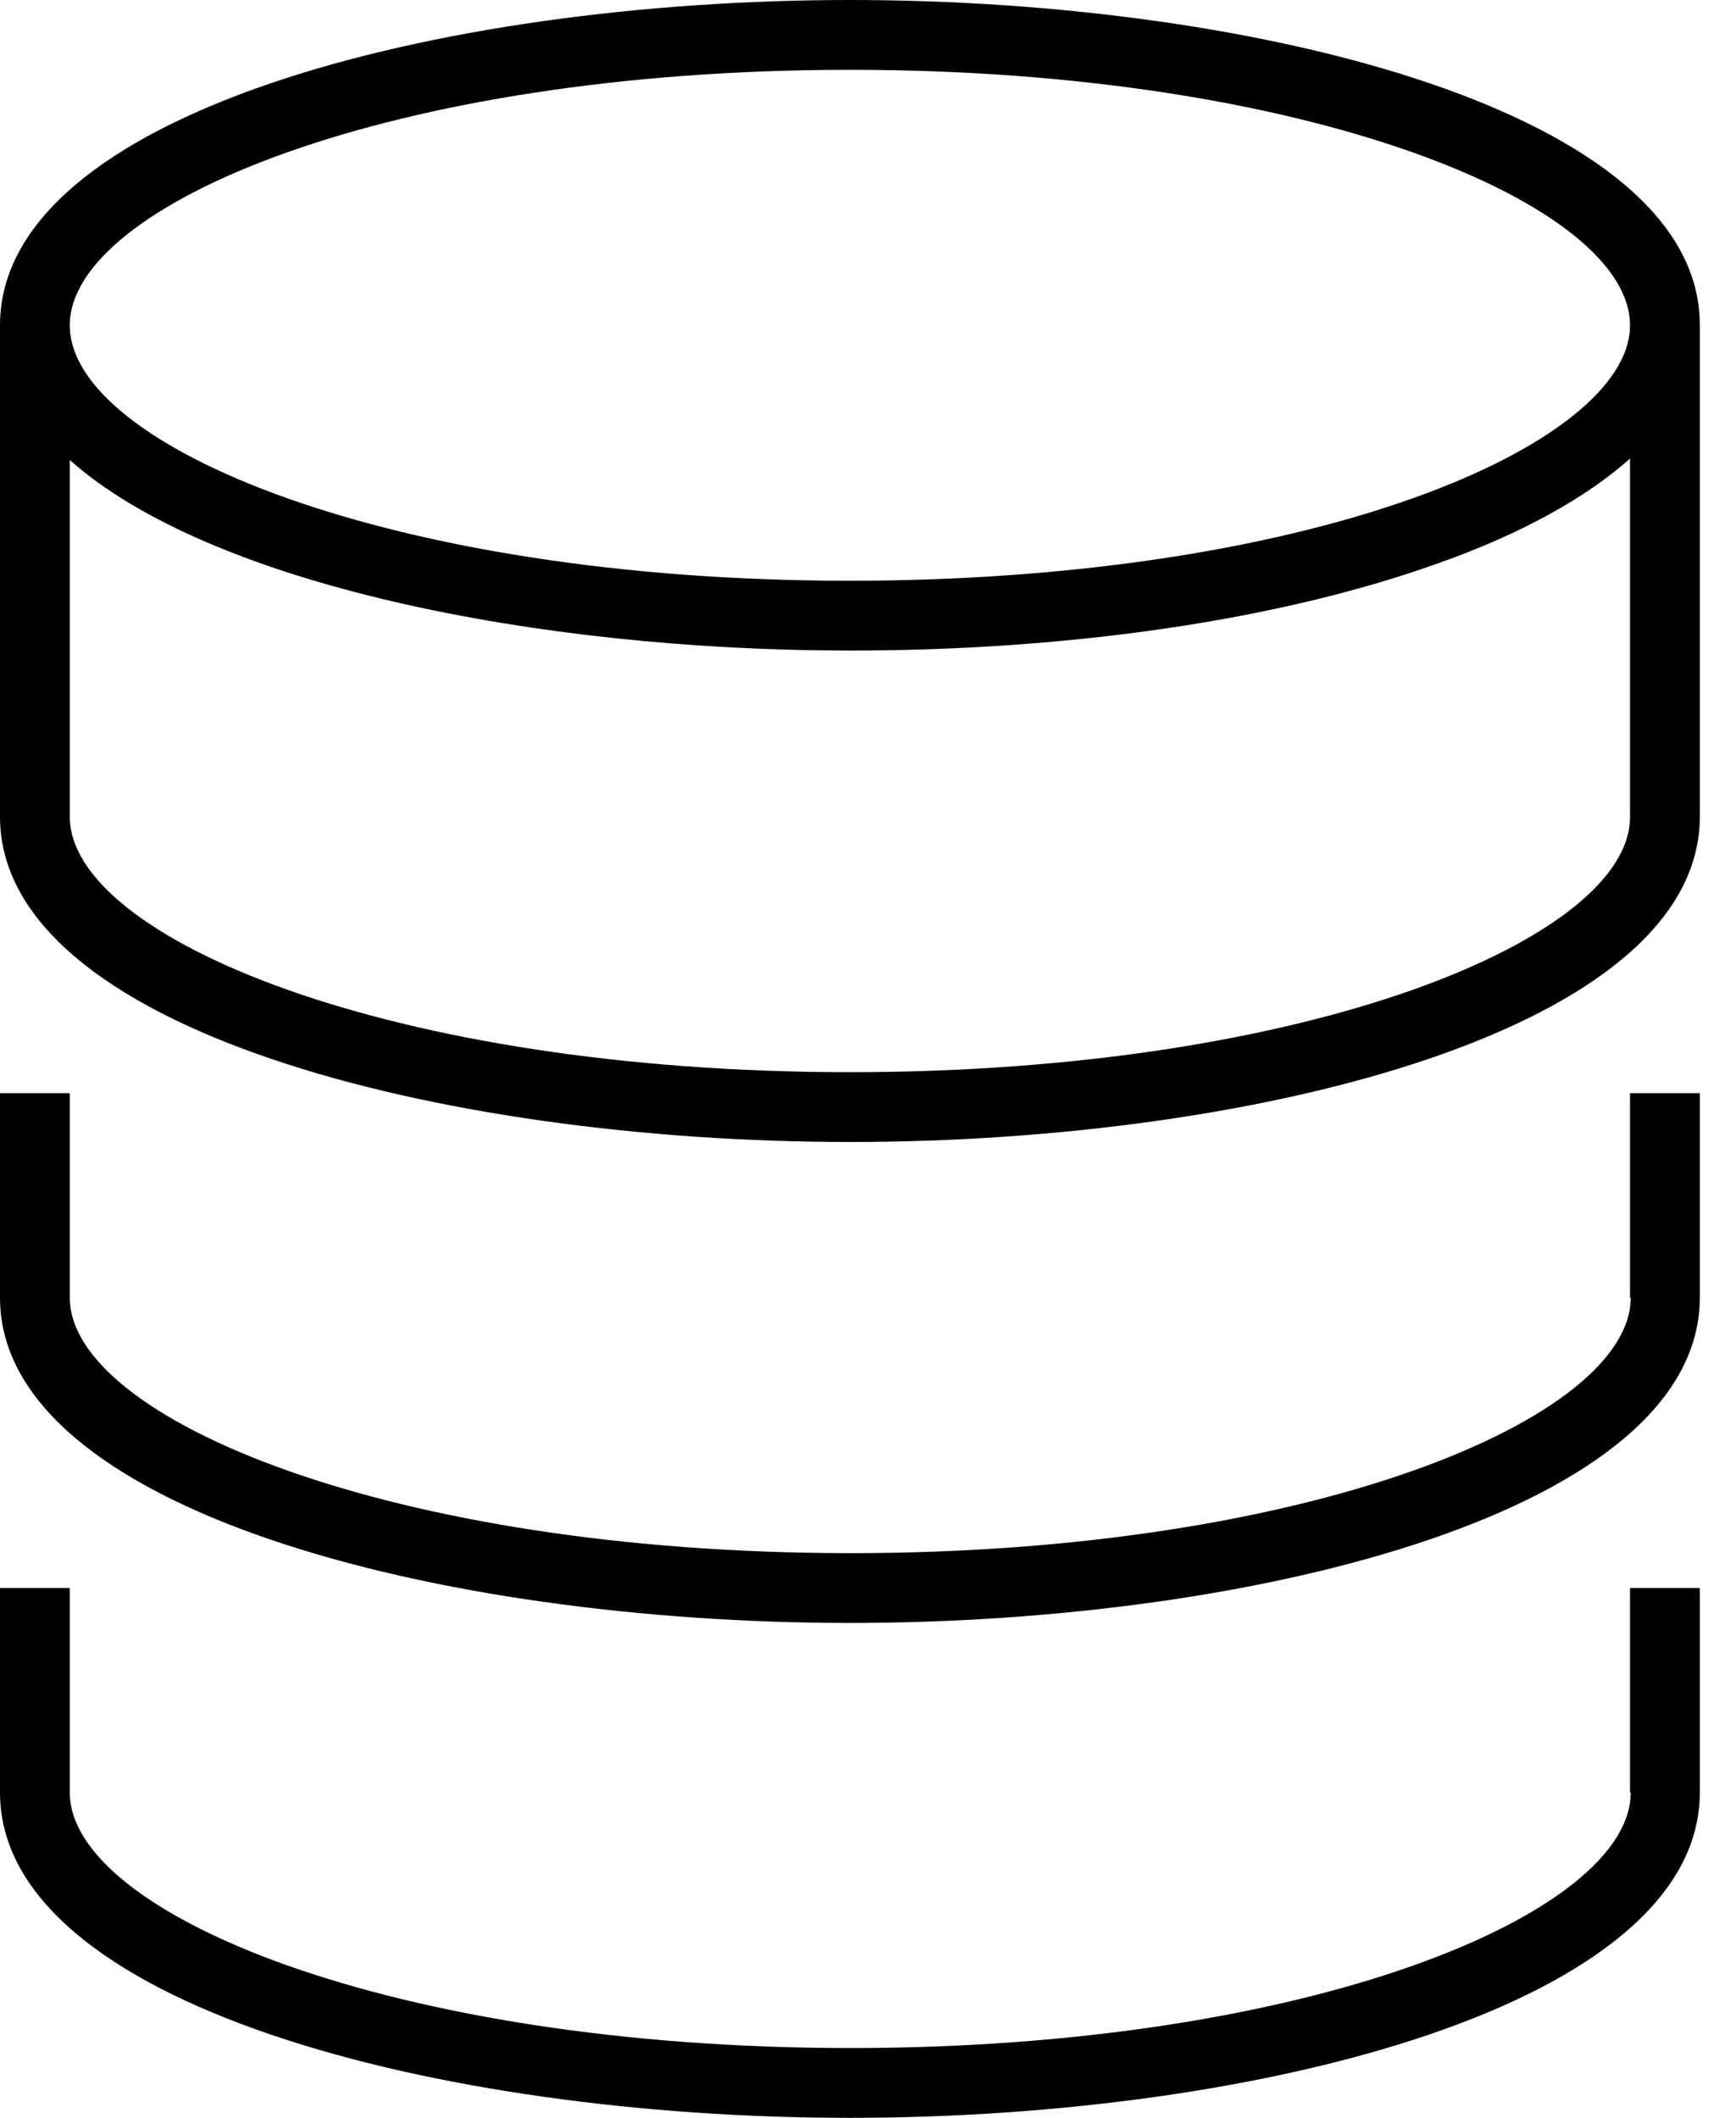
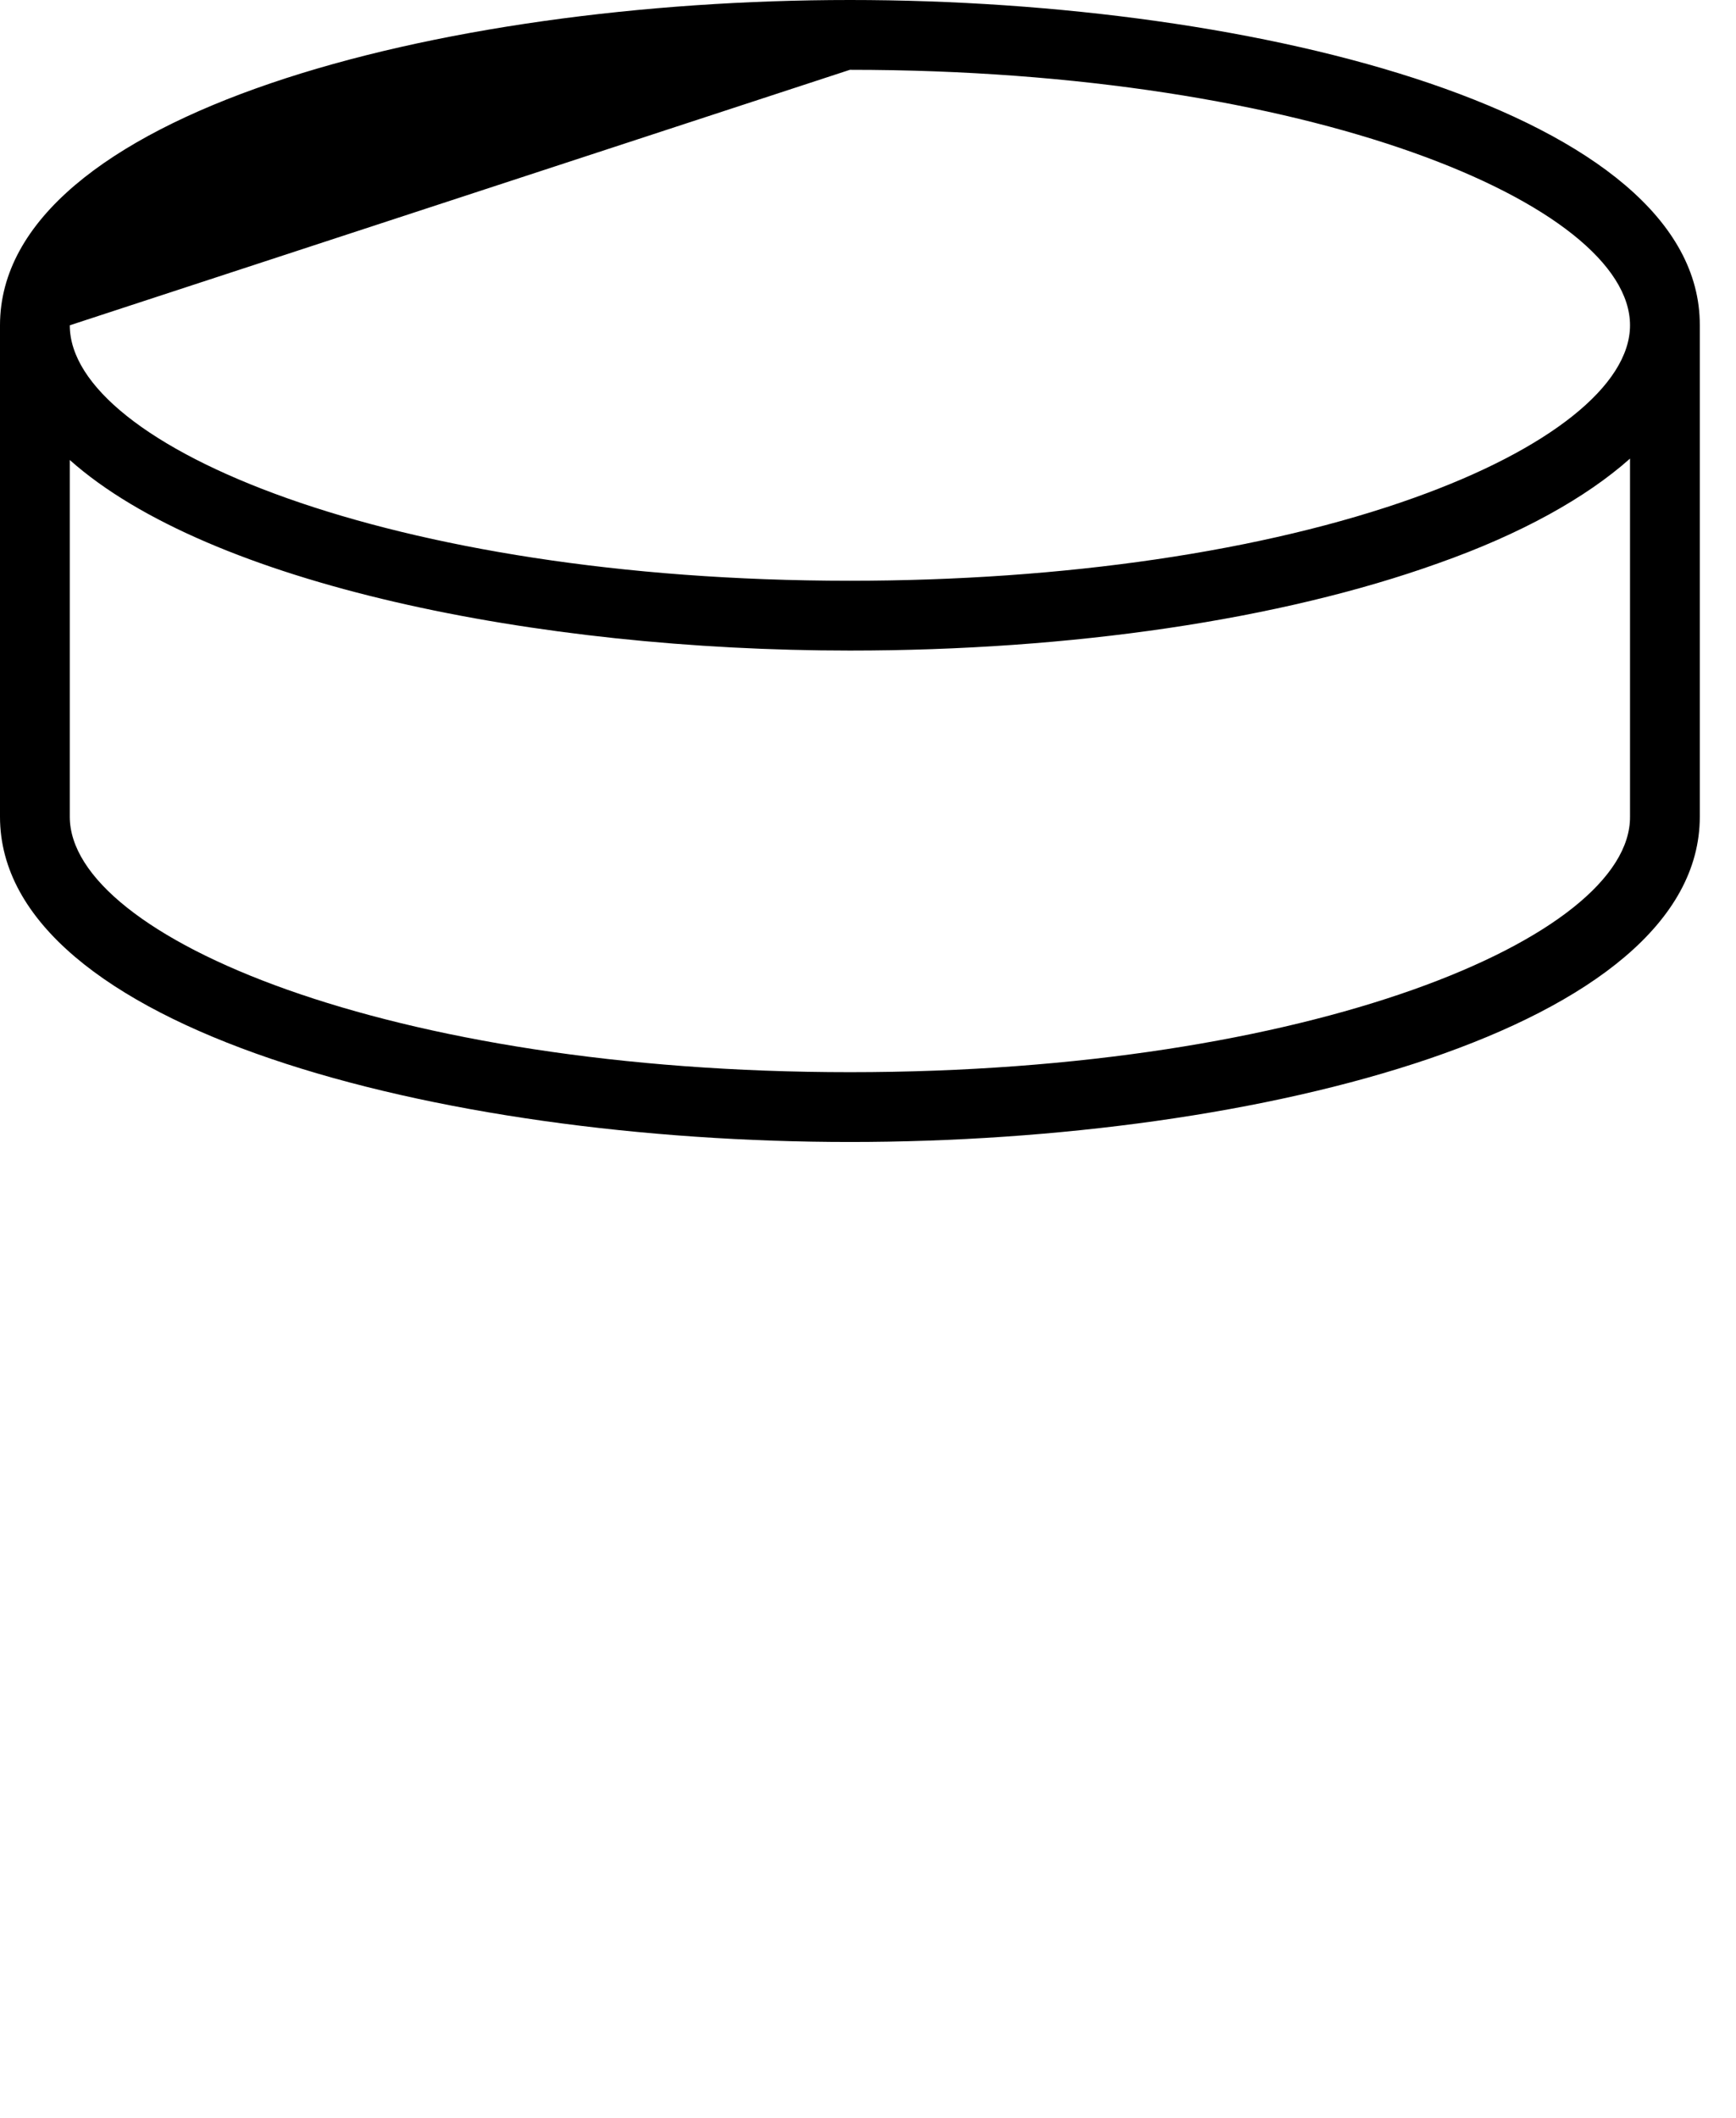
<svg xmlns="http://www.w3.org/2000/svg" width="41" height="50" viewBox="0 0 41 50" fill="none">
  <g id="Frame" clip-path="url(#clip0_667_191)">
    <g id="Group">
-       <path id="Vector" d="M38.514 42.32C38.514 45.171 30.949 48.352 20.089 48.352C9.229 48.352 1.648 45.171 1.648 42.32V37.492H0V42.32C0 47.314 10.349 50 20.073 50C29.796 50 40.145 47.314 40.145 42.32V37.492H38.497V42.32H38.514Z" fill="black" />
-       <path id="Vector_2" d="M38.514 30.636C38.514 33.487 30.949 36.668 20.089 36.668C9.229 36.668 1.648 33.487 1.648 30.636V25.808H0V30.636C0 35.63 10.349 38.316 20.073 38.316C29.796 38.316 40.145 35.63 40.145 30.636V25.808H38.497V30.636H38.514Z" fill="black" />
-       <path id="Vector_3" d="M20.073 0C10.349 0 0 2.686 0 7.68V19.282C0 24.275 10.349 26.961 20.073 26.961C29.796 26.961 40.145 24.275 40.145 19.282V7.68C40.161 2.686 29.812 0 20.073 0ZM20.073 1.648C30.933 1.648 38.497 4.829 38.497 7.68C38.497 9.097 36.585 10.613 33.405 11.75C29.862 13.019 25.115 13.711 20.073 13.711C9.212 13.711 1.648 10.531 1.648 7.68C1.648 4.829 9.212 1.648 20.073 1.648ZM20.073 25.313C9.212 25.313 1.648 22.133 1.648 19.282V10.86C4.944 13.794 12.673 15.359 20.073 15.359C25.297 15.359 30.241 14.634 33.965 13.299C35.926 12.607 37.459 11.75 38.497 10.827V19.282C38.514 22.133 30.949 25.313 20.073 25.313Z" fill="black" />
+       <path id="Vector_3" d="M20.073 0C10.349 0 0 2.686 0 7.68V19.282C0 24.275 10.349 26.961 20.073 26.961C29.796 26.961 40.145 24.275 40.145 19.282V7.68C40.161 2.686 29.812 0 20.073 0ZM20.073 1.648C30.933 1.648 38.497 4.829 38.497 7.68C38.497 9.097 36.585 10.613 33.405 11.75C29.862 13.019 25.115 13.711 20.073 13.711C9.212 13.711 1.648 10.531 1.648 7.68ZM20.073 25.313C9.212 25.313 1.648 22.133 1.648 19.282V10.86C4.944 13.794 12.673 15.359 20.073 15.359C25.297 15.359 30.241 14.634 33.965 13.299C35.926 12.607 37.459 11.75 38.497 10.827V19.282C38.514 22.133 30.949 25.313 20.073 25.313Z" fill="black" />
    </g>
  </g>
  <defs>
    <clipPath id="clip0_667_191">
      <rect width="40.161" height="50" fill="white" />
    </clipPath>
  </defs>
</svg>